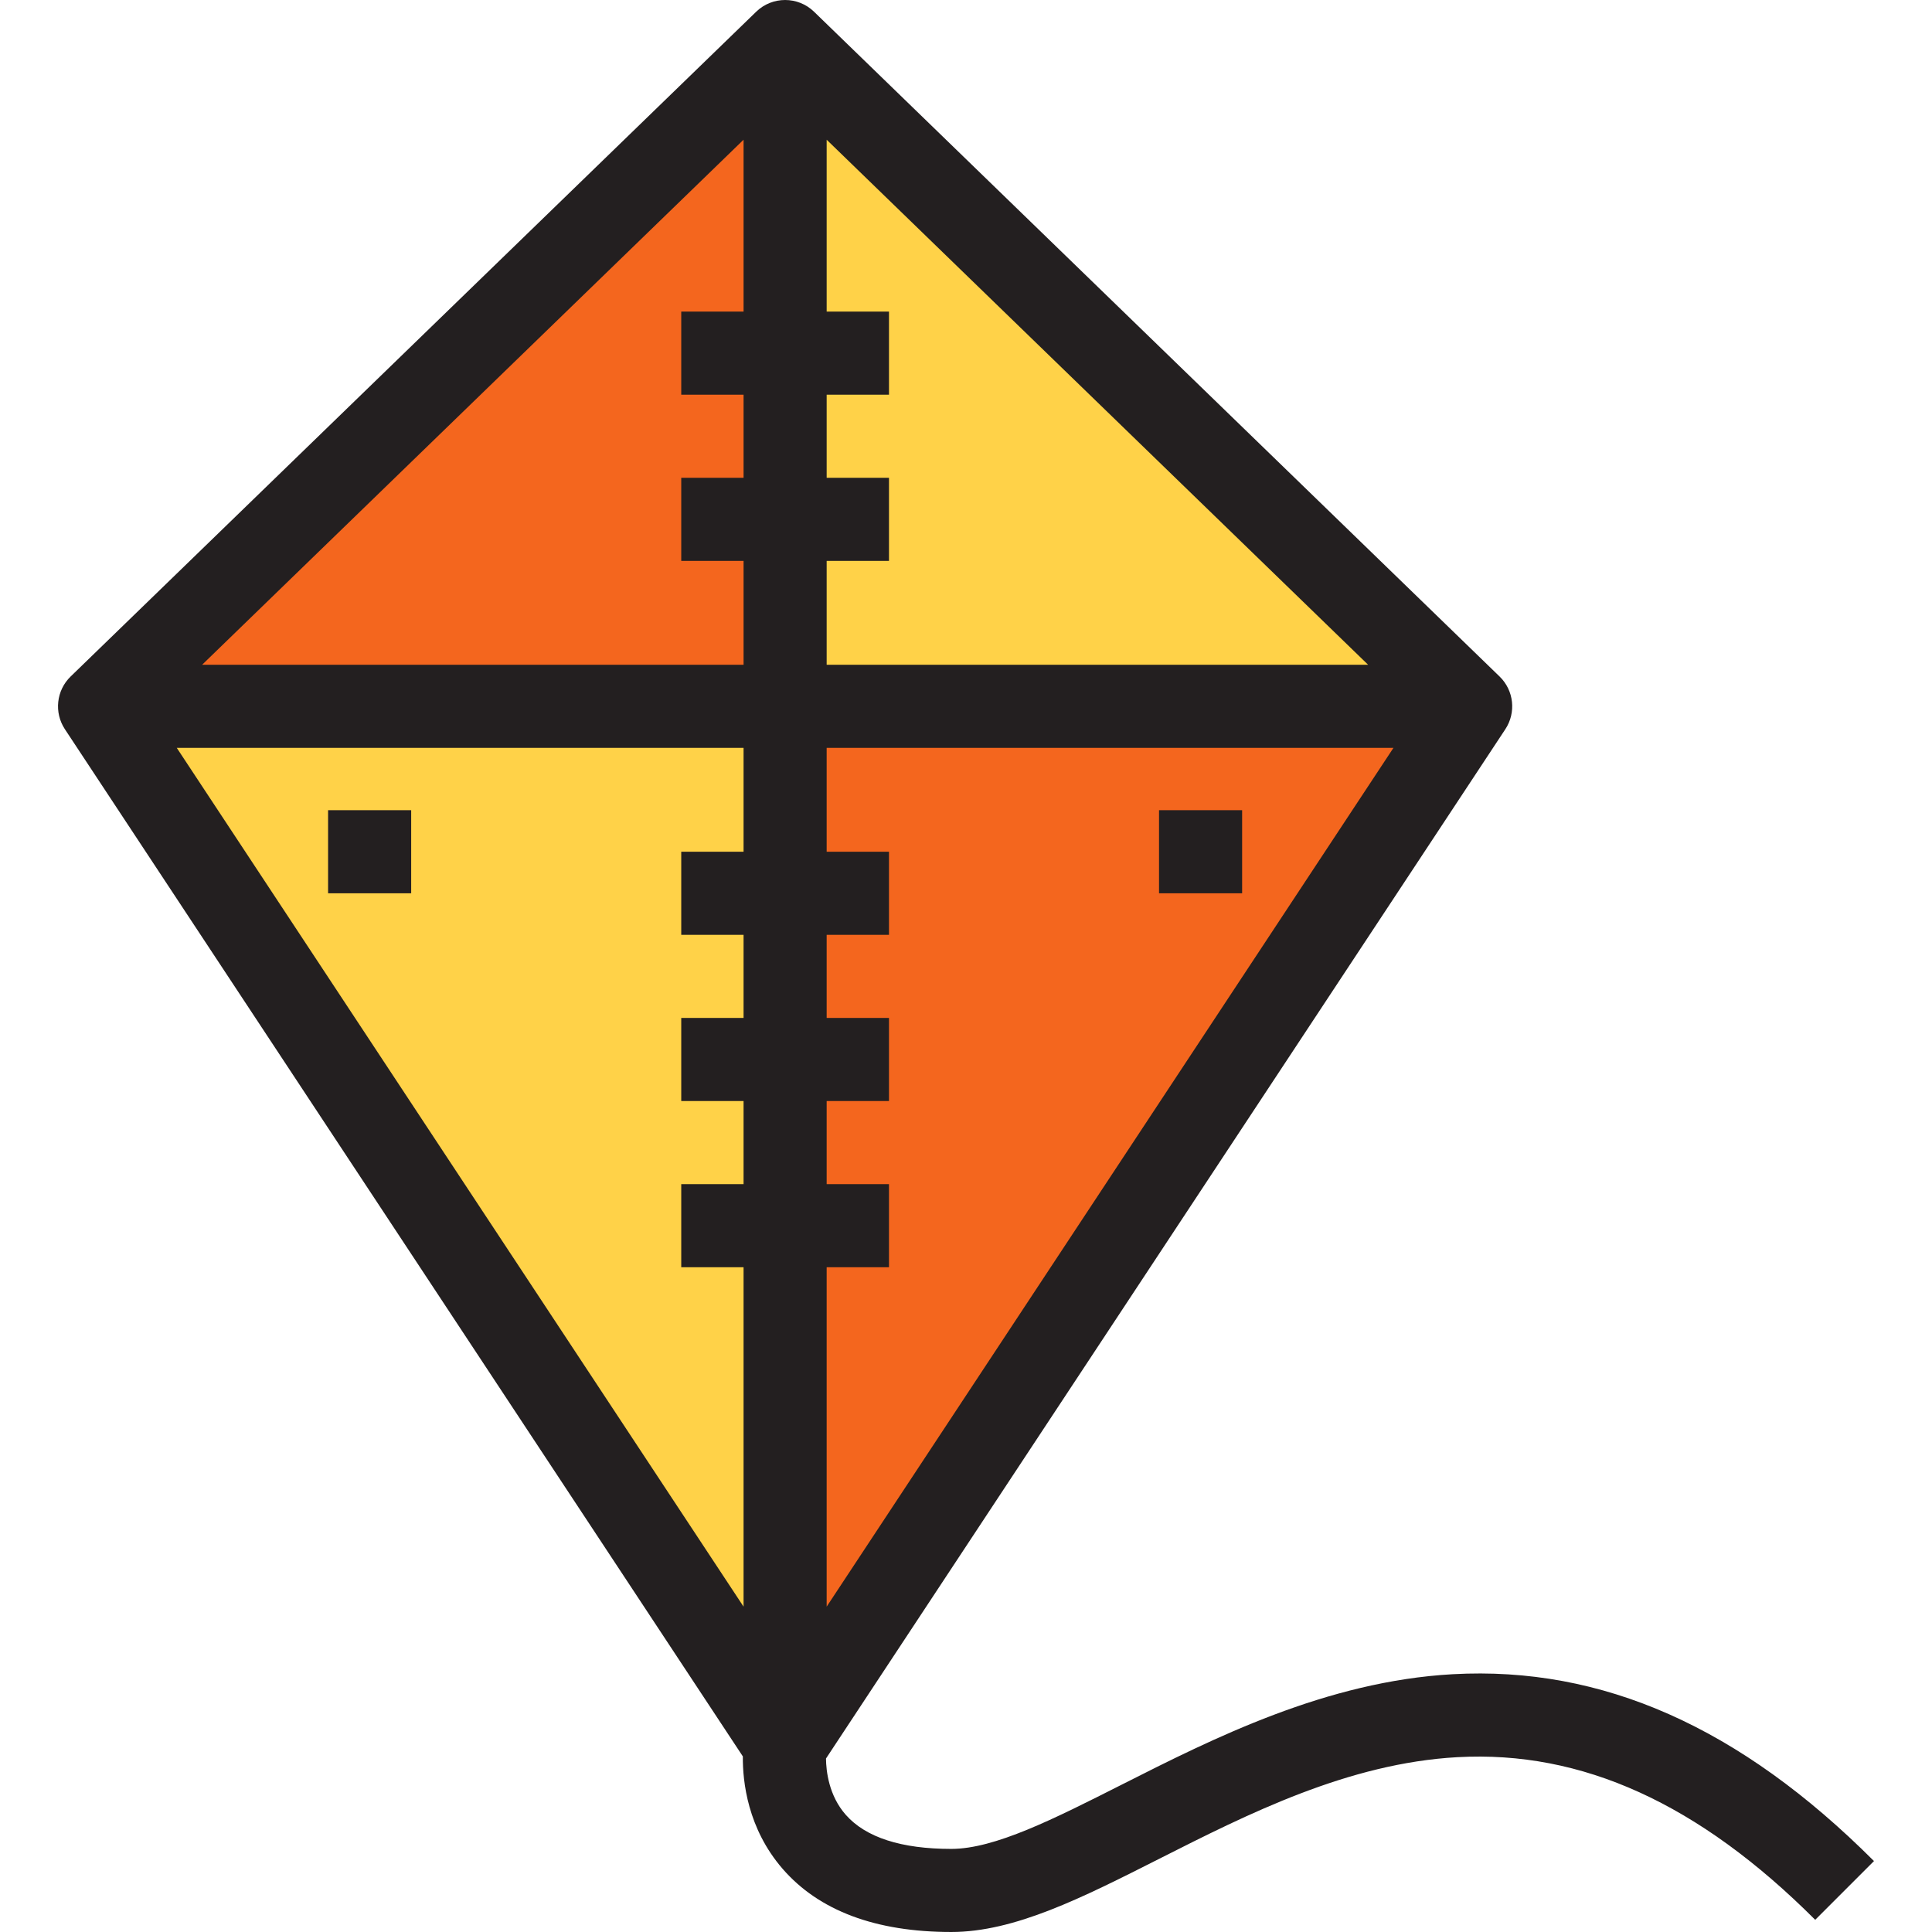
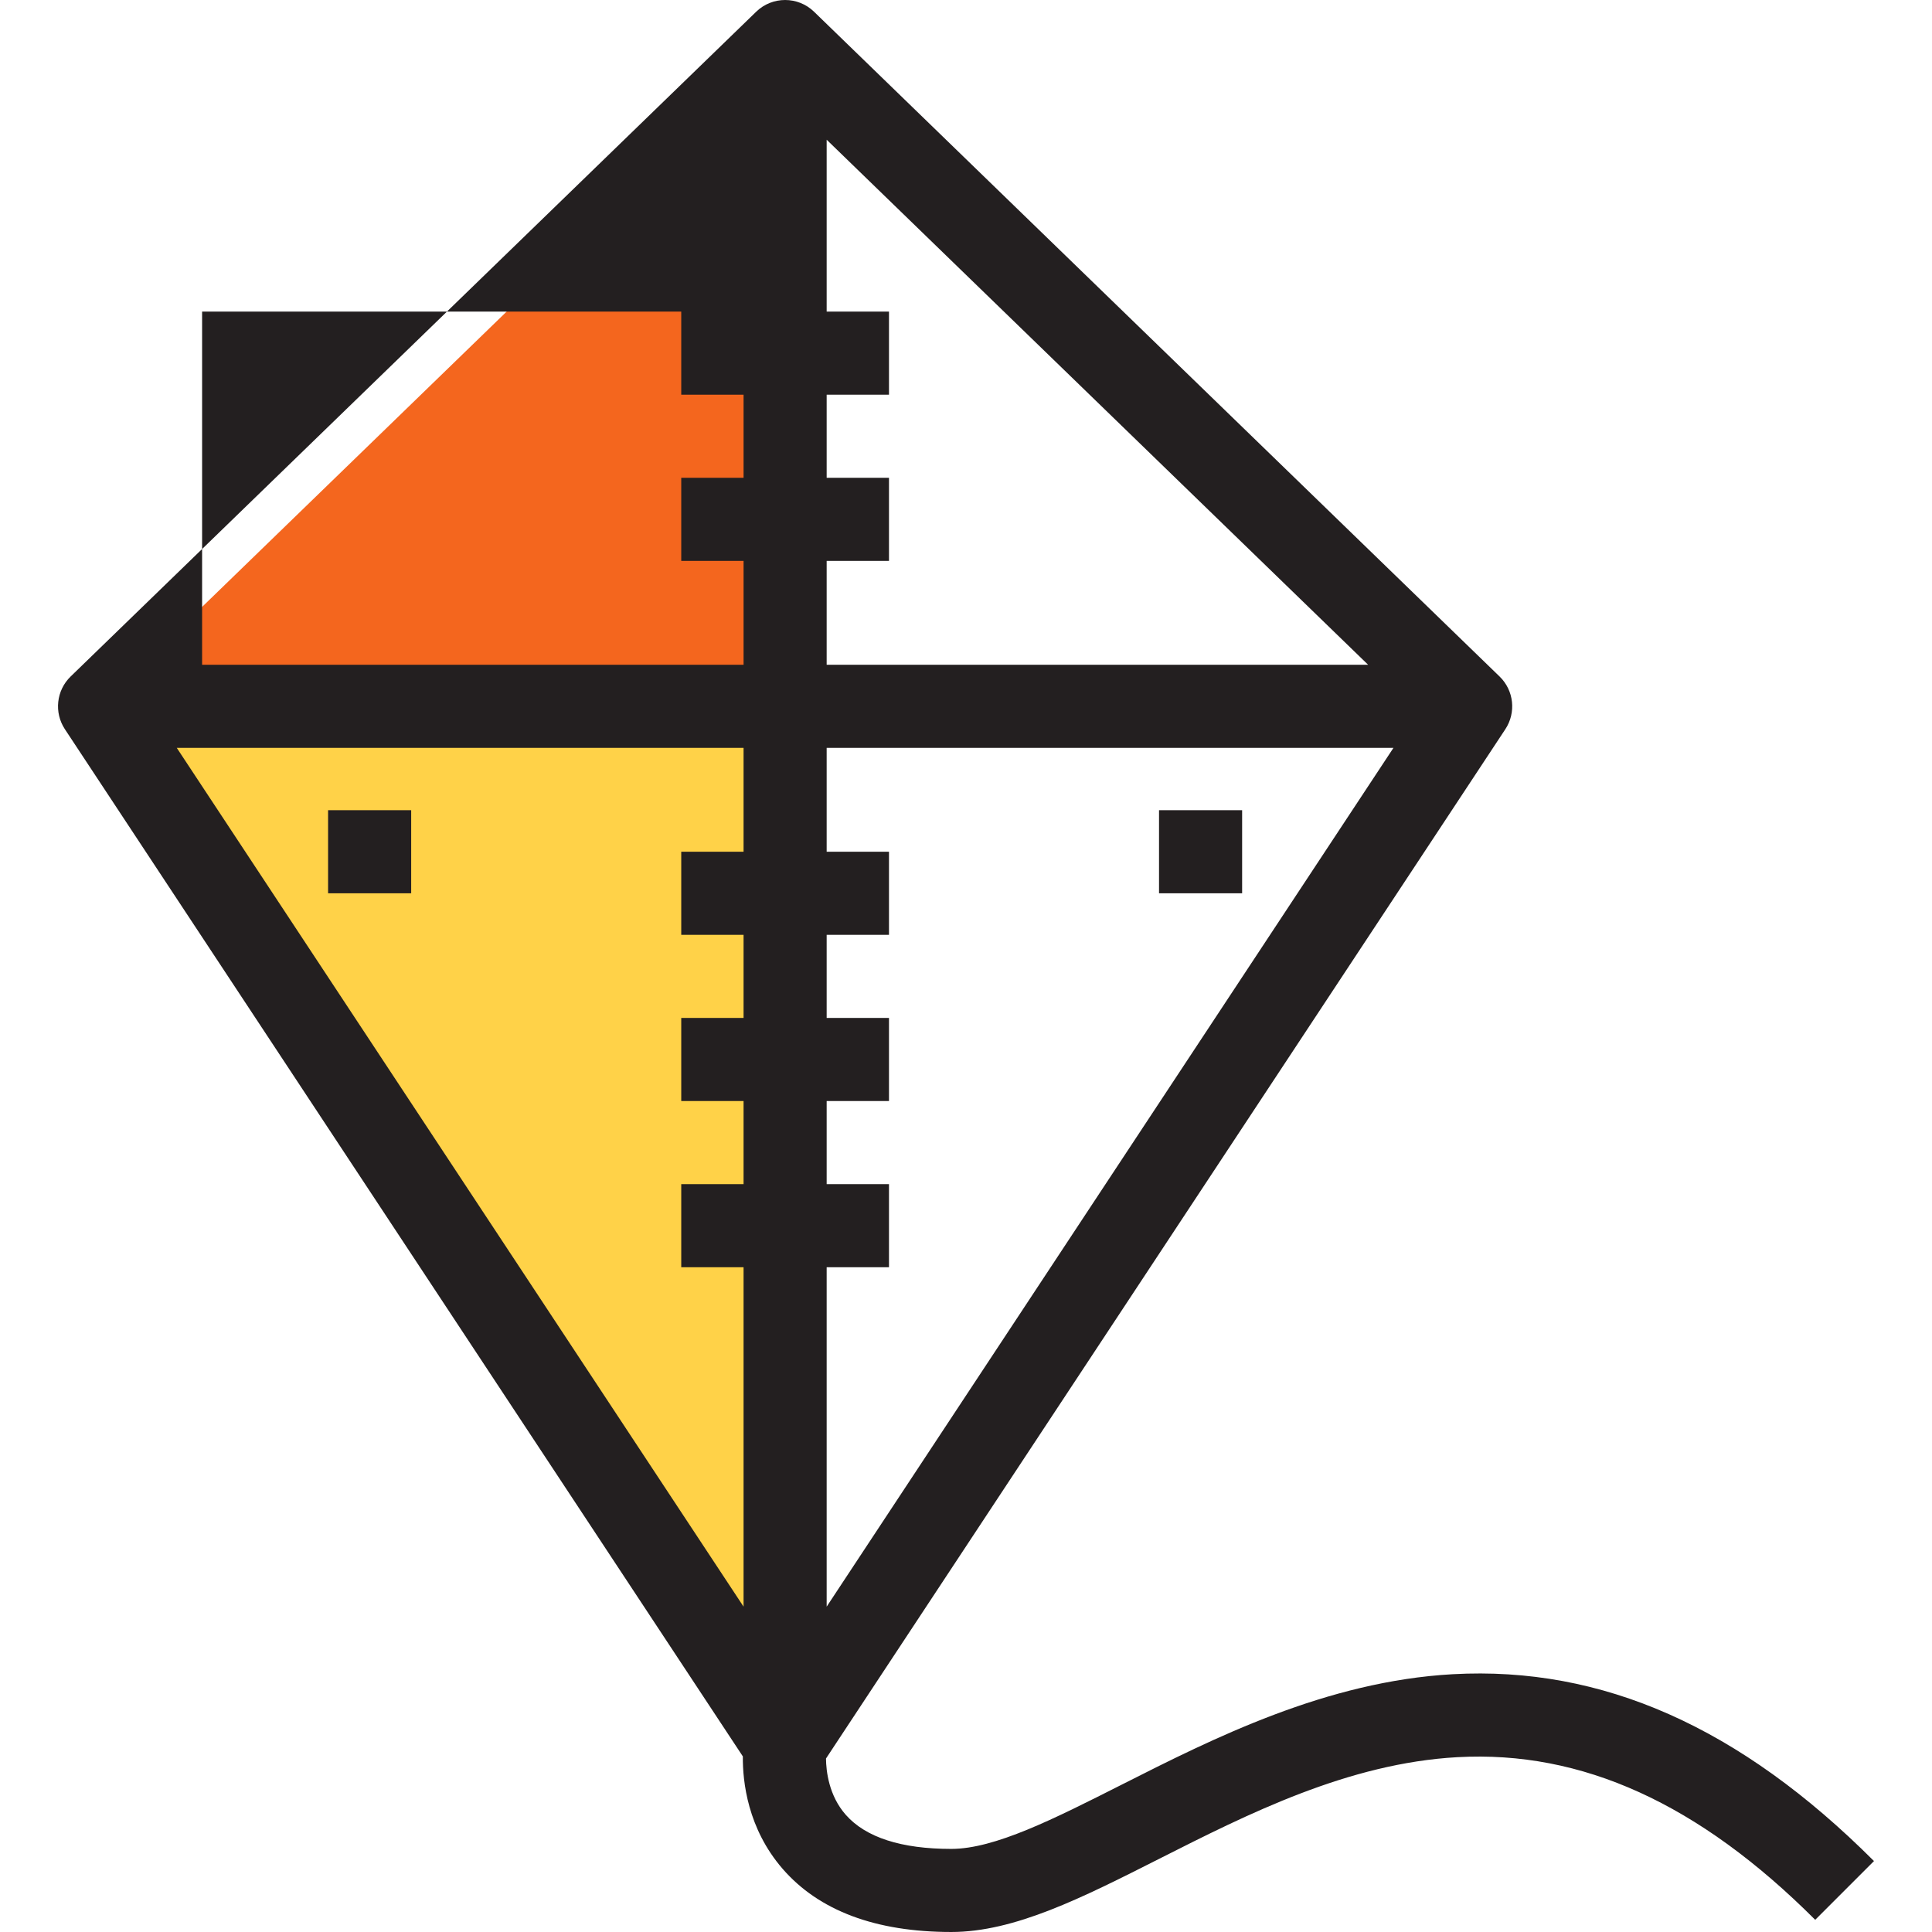
<svg xmlns="http://www.w3.org/2000/svg" version="1.1" id="Layer_1" viewBox="0 0 512.001 512.001" xml:space="preserve">
  <g>
    <polygon style="fill:#F4661E;" points="208.064,93.592 208.064,137.635 208.064,187.183 26.387,187.183 208.064,11.011  " />
-     <polygon style="fill:#F4661E;" points="208.064,324.818 208.064,280.775 208.064,236.732 208.064,187.183 389.741,187.183    208.064,462.452  " />
  </g>
  <g>
    <polygon style="fill:#FFD248;" points="208.064,324.818 208.064,462.452 26.387,187.183 208.064,187.183 208.064,236.732    208.064,280.775  " />
-     <polygon style="fill:#FFD248;" points="208.064,137.635 208.064,93.592 208.064,11.011 389.741,187.183 208.064,187.183  " />
  </g>
  <g>
-     <path style="fill:#231F20;" d="M385.009,443.683c-33.56,1.864-63.569,17.044-87.683,29.241   c-18.092,9.151-33.716,17.055-45.219,17.055c-13.243,0-22.643-3.028-27.936-9.001c-4.535-5.117-5.239-11.646-5.271-14.954   l180.031-272.775c2.916-4.419,2.276-10.285-1.524-13.97L215.73,3.107c-4.271-4.142-11.06-4.142-15.331,0L18.721,179.279   c-3.8,3.685-4.44,9.552-1.524,13.97l179.665,272.219c-0.066,6.641,1.256,19.084,10.536,29.785   c9.64,11.112,24.682,16.747,44.709,16.747c16.755,0,34.552-9.002,55.158-19.426c23.441-11.856,50.008-25.295,78.965-26.904   c32.974-1.827,63.987,12.269,94.822,43.105l15.573-15.573C461.103,457.683,424.596,441.499,385.009,443.683z M219.075,126.624   v-22.021h16.516V82.581h-16.516V37.026L362.57,176.173H219.075v-27.527h16.516v-22.022H219.075z M197.053,82.581h-16.516v22.022   h16.516v22.021h-16.516v22.022h16.516v27.527H53.559L197.053,37.026V82.581z M197.053,198.194v27.527h-16.516v22.021h16.516v22.022   h-16.516v22.021h16.516v22.022h-16.516v22.022h16.516v89.951L46.847,198.194H197.053z M219.075,335.829h16.516v-22.022h-16.516   v-22.022h16.516v-22.021h-16.516v-22.022h16.516v-22.021h-16.516v-27.527h150.206L219.075,425.78V335.829z" />
+     <path style="fill:#231F20;" d="M385.009,443.683c-33.56,1.864-63.569,17.044-87.683,29.241   c-18.092,9.151-33.716,17.055-45.219,17.055c-13.243,0-22.643-3.028-27.936-9.001c-4.535-5.117-5.239-11.646-5.271-14.954   l180.031-272.775c2.916-4.419,2.276-10.285-1.524-13.97L215.73,3.107c-4.271-4.142-11.06-4.142-15.331,0L18.721,179.279   c-3.8,3.685-4.44,9.552-1.524,13.97l179.665,272.219c-0.066,6.641,1.256,19.084,10.536,29.785   c9.64,11.112,24.682,16.747,44.709,16.747c16.755,0,34.552-9.002,55.158-19.426c23.441-11.856,50.008-25.295,78.965-26.904   c32.974-1.827,63.987,12.269,94.822,43.105l15.573-15.573C461.103,457.683,424.596,441.499,385.009,443.683z M219.075,126.624   v-22.021h16.516V82.581h-16.516V37.026L362.57,176.173H219.075v-27.527h16.516v-22.022H219.075z M197.053,82.581h-16.516v22.022   h16.516v22.021h-16.516v22.022h16.516v27.527H53.559V82.581z M197.053,198.194v27.527h-16.516v22.021h16.516v22.022   h-16.516v22.021h16.516v22.022h-16.516v22.022h16.516v89.951L46.847,198.194H197.053z M219.075,335.829h16.516v-22.022h-16.516   v-22.022h16.516v-22.021h-16.516v-22.022h16.516v-22.021h-16.516v-27.527h150.206L219.075,425.78V335.829z" />
    <rect x="307.156" y="214.71" style="fill:#231F20;" width="22.022" height="22.022" />
    <rect x="86.946" y="214.71" style="fill:#231F20;" width="22.022" height="22.022" />
  </g>
</svg>